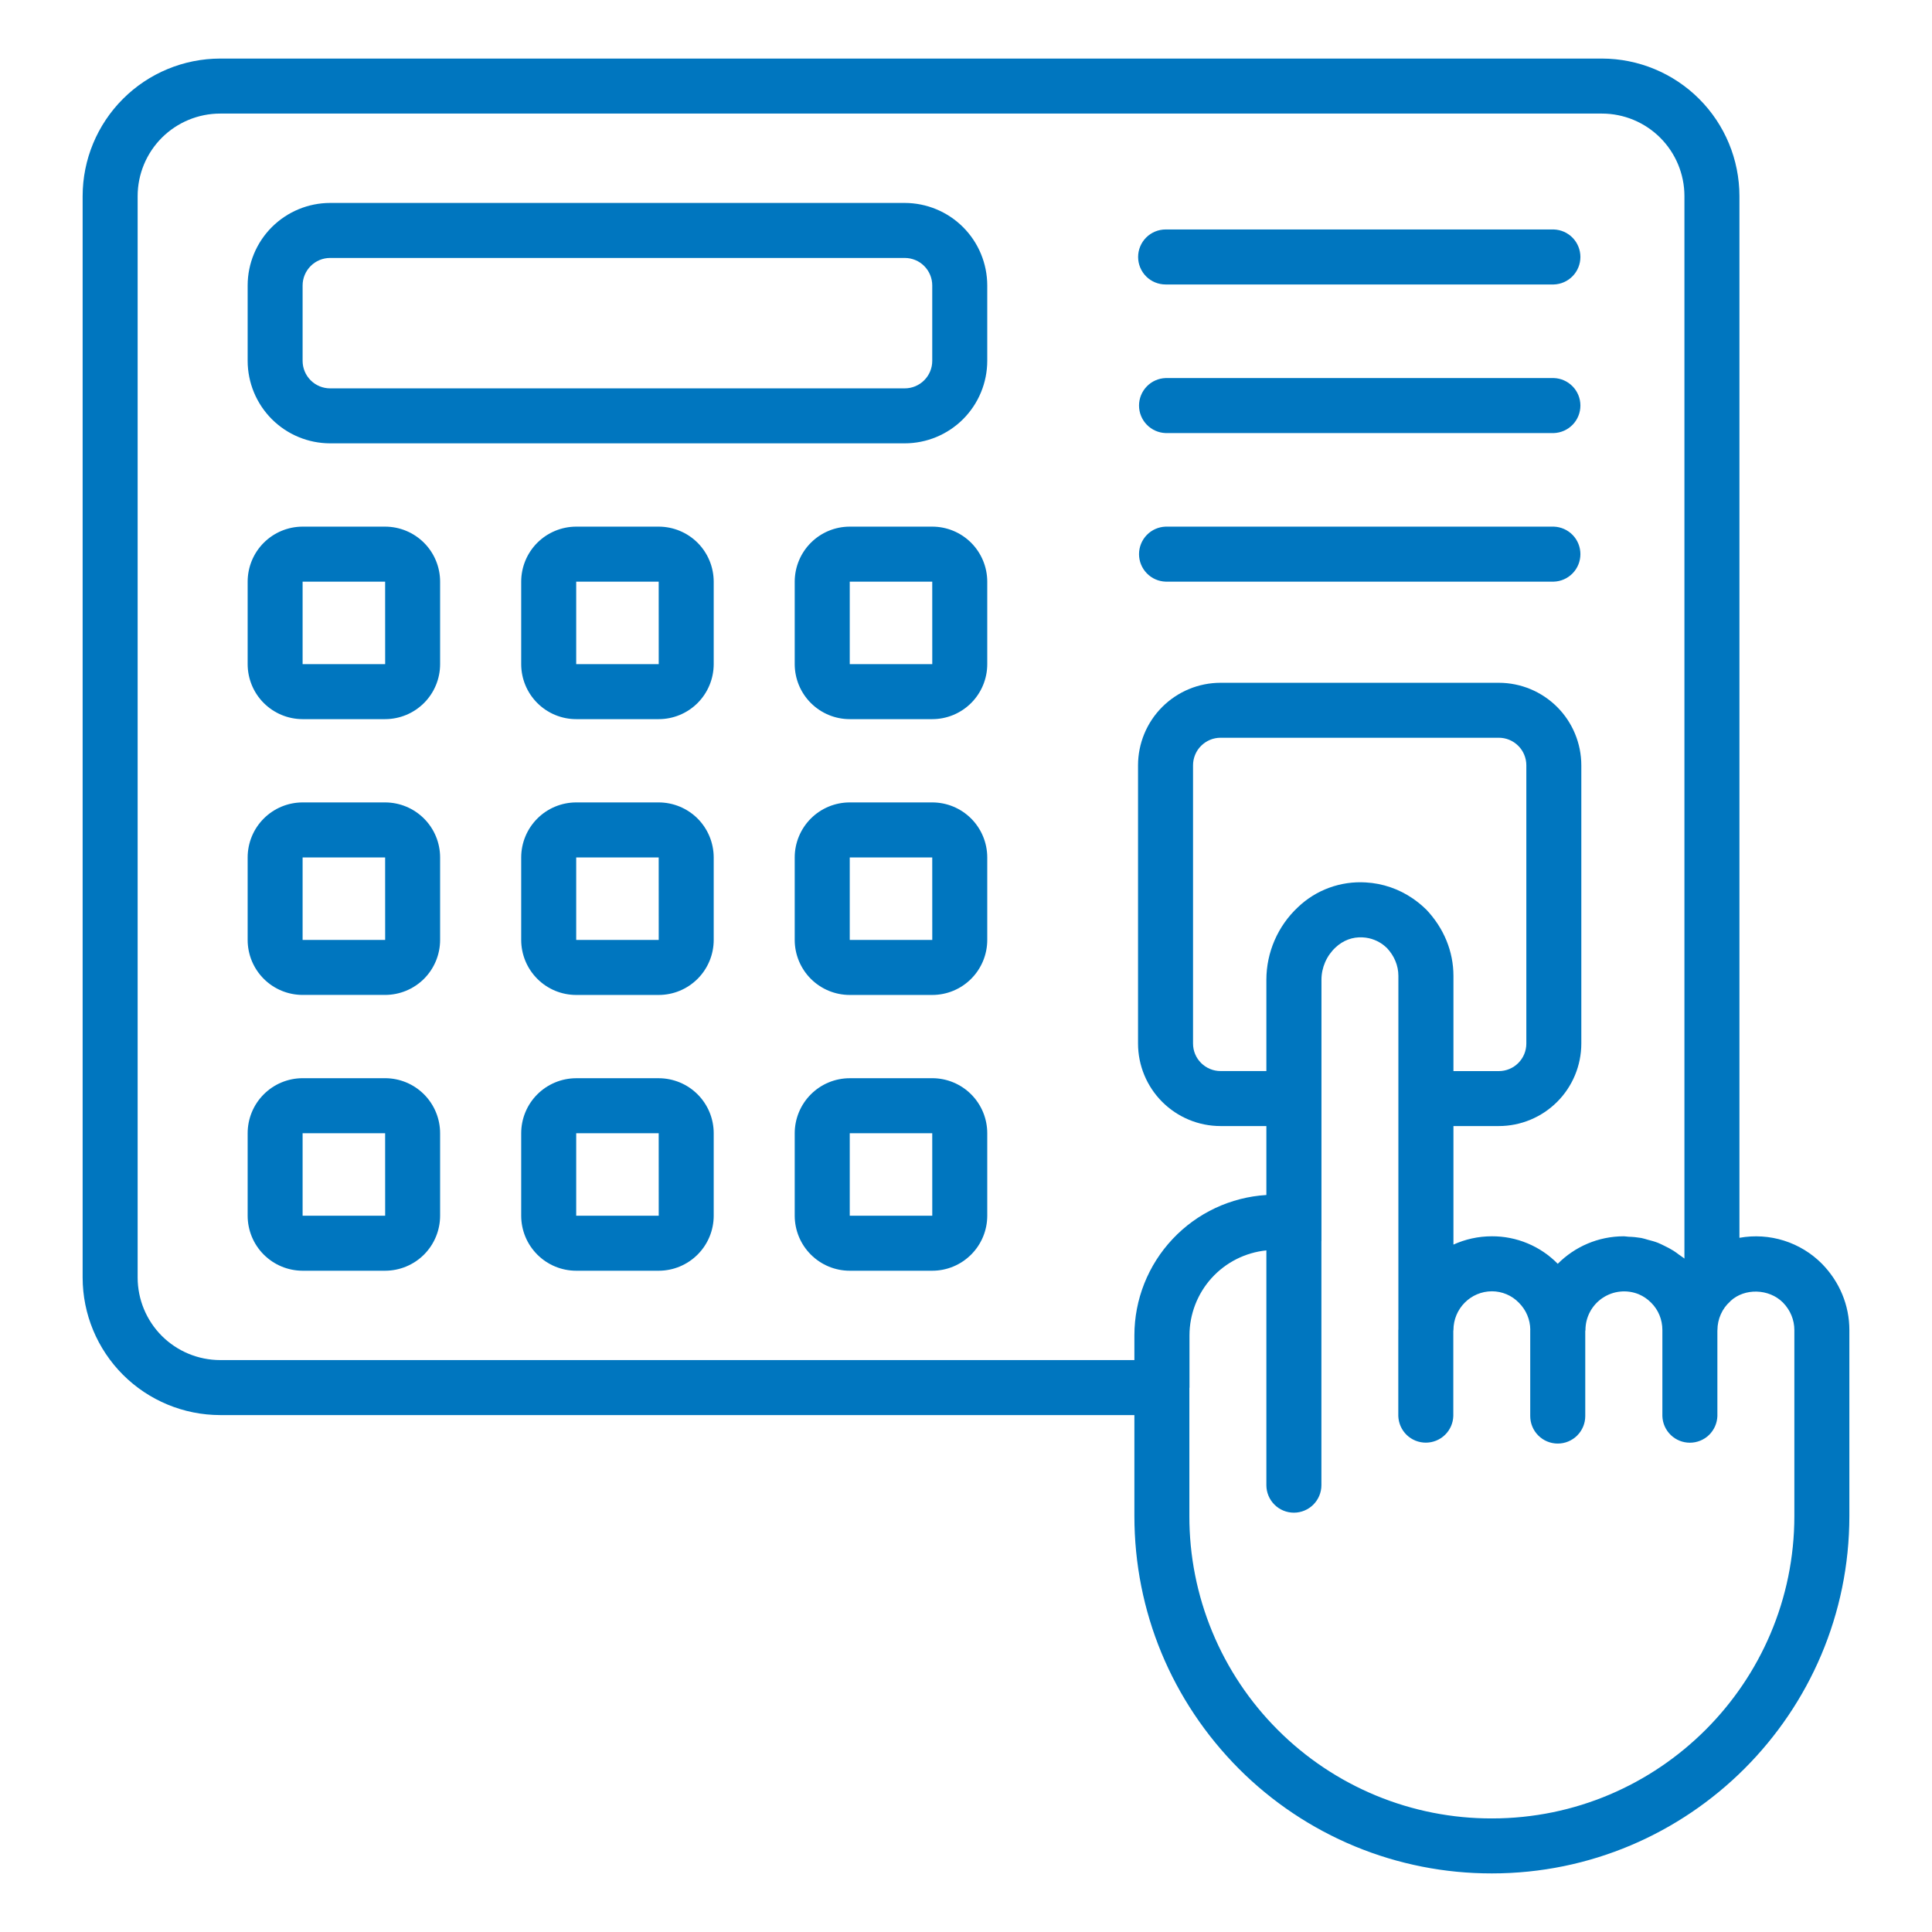
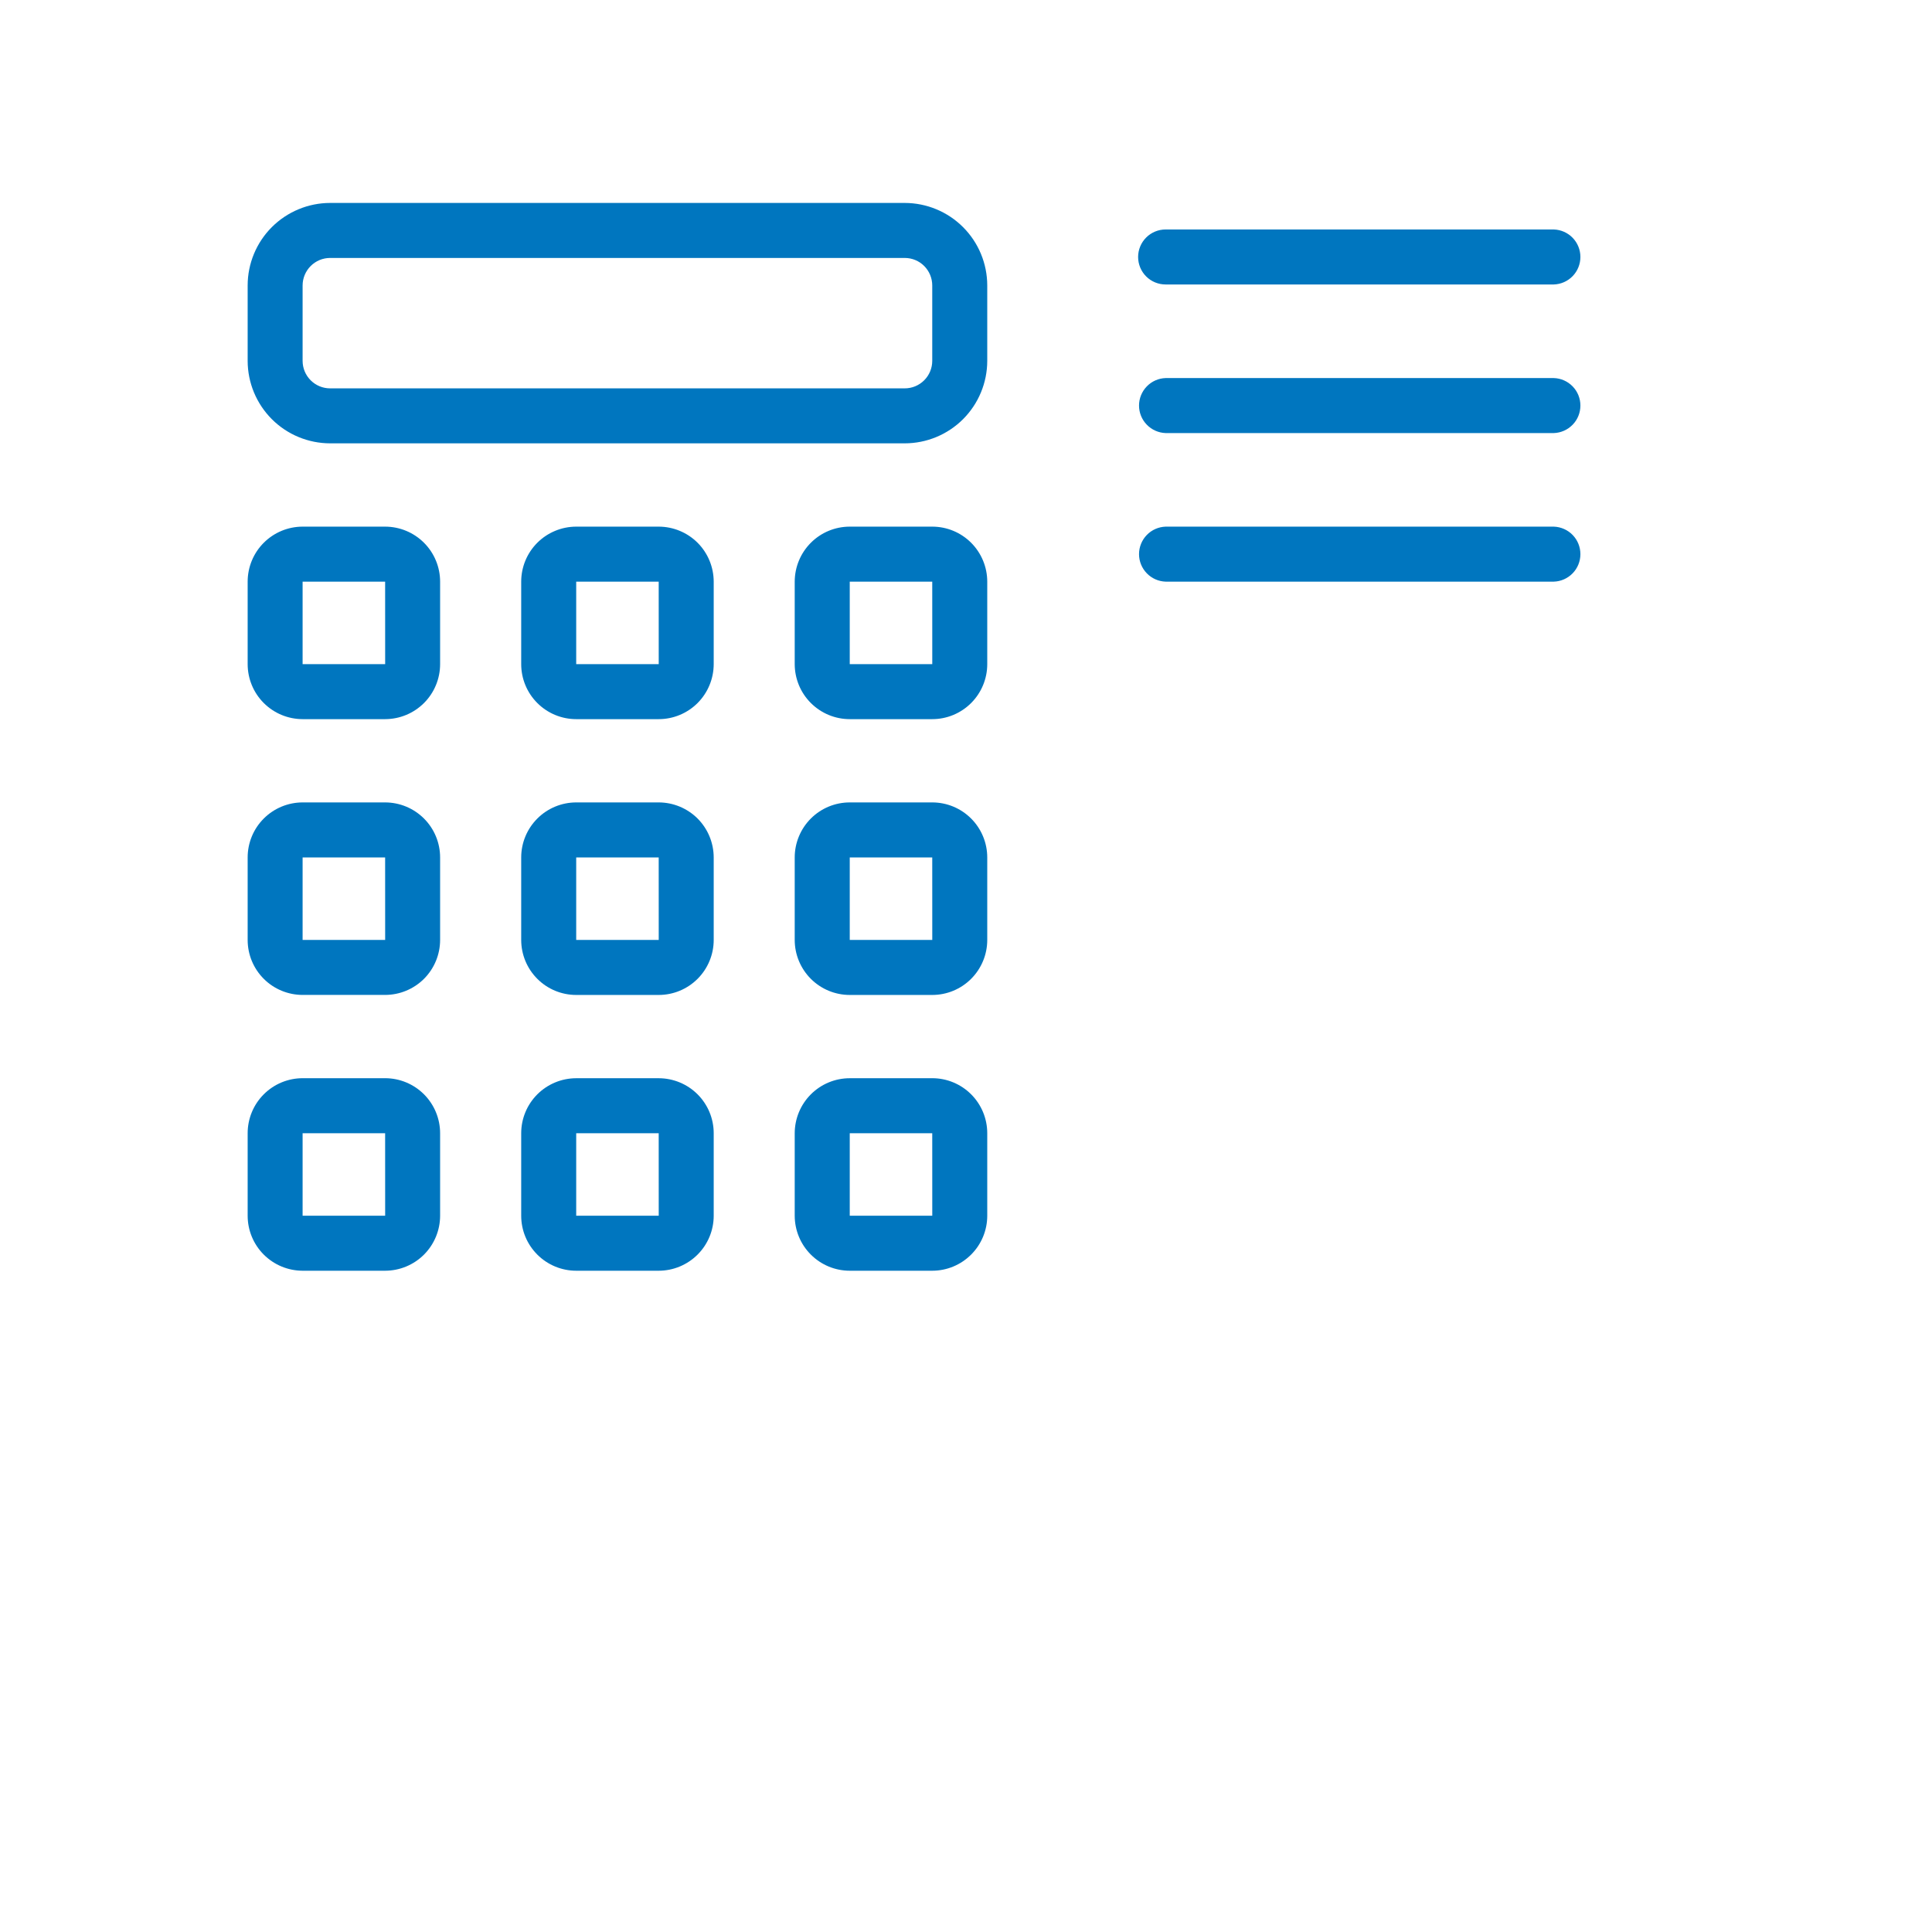
<svg xmlns="http://www.w3.org/2000/svg" width="70" height="70" viewBox="0 0 70 70" fill="none">
-   <path d="M7.976 51.271H41.101V54.926C41.101 58.38 42.447 61.634 44.891 64.09C46.094 65.294 47.522 66.248 49.094 66.898C50.667 67.548 52.352 67.88 54.054 67.877C61.196 67.877 67.006 62.068 67.006 54.926V48.191C67.006 47.297 66.656 46.447 66.016 45.792C65.631 45.403 65.158 45.115 64.636 44.95C64.115 44.786 63.561 44.751 63.023 44.848V7.104C63.022 5.783 62.497 4.517 61.563 3.583C60.629 2.649 59.362 2.124 58.042 2.122H7.976C6.655 2.124 5.389 2.649 4.455 3.583C3.521 4.517 2.995 5.783 2.994 7.104V46.289C2.995 47.61 3.521 48.876 4.455 49.81C5.389 50.744 6.655 51.269 7.976 51.271ZM51.663 32.944C51.515 32.798 51.353 32.667 51.182 32.55C50.679 32.206 50.093 32.006 49.485 31.972C49.034 31.944 48.582 32.01 48.158 32.165C47.734 32.32 47.347 32.562 47.021 32.875C46.663 33.211 46.377 33.617 46.181 34.069C45.985 34.52 45.884 35.006 45.883 35.497V38.806H44.222C43.958 38.806 43.705 38.701 43.518 38.514C43.331 38.328 43.226 38.075 43.226 37.811V27.727C43.226 27.596 43.252 27.467 43.302 27.346C43.352 27.225 43.425 27.115 43.518 27.023C43.611 26.93 43.721 26.857 43.842 26.806C43.962 26.756 44.092 26.73 44.223 26.73H54.305C54.436 26.73 54.566 26.756 54.687 26.806C54.808 26.857 54.917 26.93 55.01 27.023C55.103 27.115 55.176 27.225 55.226 27.346C55.276 27.467 55.302 27.596 55.302 27.727V37.811C55.302 38.075 55.197 38.329 55.01 38.516C54.823 38.703 54.57 38.808 54.305 38.808H52.661V35.361C52.661 34.473 52.315 33.624 51.664 32.942L51.663 32.944ZM64.599 47.193C64.866 47.466 65.013 47.821 65.013 48.19V54.925C65.013 60.969 60.096 65.885 54.054 65.885C52.614 65.888 51.188 65.607 49.858 65.057C48.527 64.507 47.318 63.7 46.301 62.682C45.281 61.664 44.473 60.455 43.923 59.124C43.372 57.793 43.09 56.366 43.093 54.926V50.289C43.093 50.283 43.097 50.279 43.097 50.275V48.382C43.098 47.615 43.384 46.876 43.898 46.307C44.413 45.739 45.12 45.381 45.883 45.304V53.81C45.883 54.074 45.988 54.328 46.175 54.515C46.362 54.702 46.615 54.807 46.88 54.807C47.144 54.807 47.398 54.702 47.585 54.515C47.772 54.328 47.877 54.074 47.877 53.81V44.98L47.879 44.963V35.498C47.879 35.057 48.065 34.631 48.388 34.329C48.664 34.07 49.007 33.941 49.374 33.963C49.688 33.979 49.937 34.101 50.105 34.224C50.143 34.252 50.173 34.28 50.204 34.307C50.217 34.318 50.233 34.331 50.244 34.341C50.516 34.626 50.666 34.986 50.666 35.356V48.173C50.666 48.178 50.663 48.182 50.663 48.188V51.306C50.672 51.564 50.78 51.81 50.966 51.99C51.152 52.17 51.401 52.27 51.66 52.27C51.918 52.27 52.167 52.17 52.353 51.99C52.539 51.81 52.648 51.564 52.656 51.306V48.219C52.656 48.21 52.661 48.201 52.661 48.191C52.661 47.416 53.287 46.786 54.056 46.786C54.238 46.786 54.418 46.823 54.586 46.894C54.754 46.965 54.905 47.069 55.032 47.2C55.297 47.465 55.442 47.812 55.445 48.177L55.443 48.188V51.306C55.443 51.57 55.548 51.824 55.735 52.011C55.922 52.198 56.176 52.303 56.44 52.303C56.705 52.303 56.958 52.198 57.145 52.011C57.332 51.824 57.437 51.57 57.437 51.306V48.228C57.437 48.215 57.444 48.205 57.444 48.191C57.444 47.961 57.5 47.735 57.608 47.532C57.716 47.329 57.873 47.156 58.063 47.028C58.254 46.9 58.473 46.82 58.702 46.797C58.93 46.773 59.161 46.806 59.374 46.893C59.54 46.963 59.693 47.066 59.825 47.2C60.087 47.461 60.231 47.813 60.231 48.19V51.308C60.239 51.566 60.348 51.812 60.534 51.992C60.72 52.172 60.968 52.272 61.227 52.272C61.486 52.272 61.735 52.172 61.921 51.992C62.106 51.812 62.215 51.566 62.224 51.308V48.206L62.226 48.191C62.226 47.795 62.398 47.408 62.685 47.157C62.687 47.154 62.688 47.149 62.691 47.146C62.696 47.144 62.698 47.139 62.702 47.136C63.21 46.665 64.091 46.685 64.599 47.193ZM4.987 7.104C4.988 6.312 5.303 5.552 5.863 4.991C6.424 4.431 7.183 4.116 7.976 4.115H58.042C58.834 4.116 59.594 4.431 60.154 4.991C60.714 5.552 61.03 6.312 61.03 7.104V45.601C60.971 45.55 60.903 45.512 60.841 45.465C60.773 45.414 60.707 45.363 60.635 45.318C60.527 45.251 60.416 45.191 60.301 45.137C60.225 45.101 60.152 45.061 60.074 45.031C59.954 44.983 59.828 44.951 59.703 44.918C59.623 44.897 59.548 44.869 59.466 44.854C59.312 44.828 59.156 44.813 58.999 44.809C58.944 44.806 58.891 44.793 58.835 44.793C57.902 44.793 57.053 45.174 56.44 45.79C56.129 45.472 55.758 45.221 55.348 45.05C54.938 44.878 54.498 44.791 54.054 44.793C53.557 44.793 53.087 44.901 52.661 45.094V40.799H54.305C55.098 40.799 55.857 40.483 56.418 39.923C56.978 39.363 57.293 38.603 57.294 37.811V27.727C57.293 26.935 56.978 26.175 56.418 25.615C55.857 25.055 55.098 24.739 54.305 24.739H44.222C43.429 24.739 42.67 25.055 42.109 25.615C41.549 26.175 41.234 26.935 41.233 27.727V37.811C41.234 38.603 41.549 39.363 42.109 39.923C42.67 40.483 43.429 40.799 44.222 40.799H45.883V43.297C44.589 43.377 43.374 43.947 42.486 44.892C41.597 45.836 41.102 47.083 41.101 48.38V49.278H7.976C7.183 49.277 6.424 48.962 5.863 48.402C5.303 47.841 4.988 47.081 4.987 46.289V7.104Z" fill="#0076BF" />
  <path d="M11.961 16.063H32.781C33.574 16.062 34.333 15.747 34.894 15.187C35.454 14.626 35.769 13.867 35.77 13.074V10.343C35.769 9.55 35.454 8.79 34.894 8.23C34.333 7.669 33.573 7.354 32.78 7.353H11.96C11.168 7.354 10.408 7.67 9.848 8.23C9.288 8.791 8.973 9.551 8.973 10.343V13.074C8.974 13.867 9.289 14.626 9.849 15.187C10.409 15.747 11.169 16.062 11.961 16.063ZM10.964 10.343C10.964 10.079 11.07 9.825 11.257 9.638C11.444 9.451 11.697 9.346 11.961 9.346H32.781C33.045 9.346 33.299 9.451 33.486 9.638C33.672 9.825 33.777 10.079 33.777 10.343V13.074C33.777 13.338 33.672 13.592 33.485 13.779C33.298 13.966 33.045 14.071 32.78 14.071H11.96C11.696 14.071 11.443 13.966 11.256 13.779C11.069 13.592 10.964 13.338 10.964 13.074V10.343ZM10.964 26.056H13.954C14.483 26.055 14.989 25.845 15.363 25.471C15.736 25.098 15.946 24.591 15.946 24.063V21.074C15.946 20.546 15.736 20.039 15.363 19.666C14.989 19.292 14.483 19.082 13.954 19.081H10.964C10.436 19.082 9.93 19.292 9.556 19.666C9.183 20.039 8.973 20.546 8.973 21.074V24.063C8.973 24.591 9.183 25.098 9.556 25.471C9.93 25.845 10.436 26.055 10.964 26.056ZM10.964 21.074H13.954L13.955 24.063H10.964V21.074ZM23.866 19.081H20.877C20.349 19.082 19.842 19.292 19.468 19.665C19.094 20.039 18.884 20.546 18.884 21.074V24.063C18.884 24.591 19.094 25.098 19.468 25.472C19.842 25.846 20.349 26.056 20.877 26.056H23.866C24.394 26.056 24.901 25.846 25.275 25.472C25.648 25.098 25.858 24.591 25.859 24.063V21.074C25.858 20.546 25.648 20.039 25.275 19.665C24.901 19.292 24.394 19.082 23.866 19.081ZM20.877 24.063V21.074H23.866L23.867 24.063H20.877ZM33.777 19.081H30.788C30.26 19.081 29.753 19.291 29.379 19.665C29.005 20.039 28.795 20.546 28.794 21.074V24.063C28.795 24.592 29.005 25.099 29.379 25.472C29.753 25.846 30.26 26.056 30.788 26.056H33.777C34.306 26.056 34.812 25.846 35.186 25.472C35.56 25.098 35.77 24.591 35.77 24.063V21.074C35.77 20.546 35.559 20.039 35.186 19.665C34.812 19.291 34.306 19.081 33.777 19.081ZM30.788 24.063V21.074H33.777L33.778 24.063H30.788ZM10.964 36.048H13.954C14.483 36.047 14.989 35.837 15.363 35.464C15.736 35.09 15.946 34.583 15.946 34.055V31.066C15.946 30.538 15.736 30.031 15.363 29.658C14.989 29.284 14.483 29.074 13.954 29.073H10.964C10.436 29.074 9.929 29.284 9.556 29.658C9.182 30.032 8.973 30.539 8.973 31.067V34.055C8.973 34.584 9.182 35.09 9.556 35.464C9.929 35.838 10.436 36.047 10.964 36.048ZM10.964 31.066H13.954L13.955 34.055H10.964V31.066ZM23.866 29.073H20.877C20.348 29.074 19.841 29.284 19.468 29.658C19.094 30.032 18.884 30.539 18.884 31.067V34.055C18.884 34.584 19.094 35.091 19.468 35.465C19.841 35.839 20.348 36.049 20.877 36.049H23.866C24.394 36.049 24.901 35.839 25.275 35.465C25.649 35.091 25.859 34.584 25.859 34.055V31.066C25.858 30.538 25.648 30.031 25.275 29.657C24.901 29.284 24.394 29.074 23.866 29.073ZM20.877 34.055V31.066H23.866L23.867 34.055H20.877ZM33.777 29.073H30.788C30.259 29.073 29.752 29.283 29.378 29.657C29.005 30.031 28.794 30.538 28.794 31.067V34.055C28.794 34.584 29.005 35.091 29.378 35.465C29.752 35.839 30.259 36.049 30.788 36.049H33.777C34.306 36.049 34.813 35.839 35.186 35.465C35.56 35.091 35.77 34.584 35.77 34.055V31.066C35.77 30.538 35.559 30.031 35.186 29.657C34.812 29.283 34.306 29.073 33.777 29.073ZM30.788 34.055V31.066H33.777L33.778 34.055H30.788ZM10.964 46.041H13.954C14.483 46.04 14.989 45.83 15.363 45.456C15.736 45.082 15.946 44.575 15.946 44.047V41.059C15.946 40.531 15.736 40.024 15.363 39.65C14.989 39.276 14.483 39.066 13.954 39.065H10.964C10.436 39.066 9.929 39.276 9.556 39.65C9.182 40.024 8.973 40.531 8.973 41.059V44.048C8.973 44.576 9.183 45.083 9.556 45.456C9.93 45.83 10.436 46.04 10.964 46.041ZM10.964 41.059H13.954L13.955 44.048H10.964V41.059ZM23.866 39.066H20.877C20.349 39.067 19.842 39.277 19.468 39.65C19.094 40.024 18.884 40.531 18.884 41.059V44.048C18.884 44.577 19.094 45.083 19.468 45.457C19.842 45.831 20.349 46.041 20.877 46.041H23.866C24.394 46.041 24.901 45.83 25.275 45.456C25.649 45.083 25.859 44.576 25.859 44.047V41.059C25.859 40.531 25.649 40.024 25.275 39.65C24.901 39.276 24.394 39.067 23.866 39.066ZM20.877 44.048V41.059H23.866L23.867 44.048H20.877ZM33.777 39.066H30.788C30.26 39.066 29.753 39.276 29.379 39.65C29.005 40.024 28.795 40.531 28.794 41.059V44.048C28.795 44.577 29.005 45.084 29.379 45.457C29.753 45.831 30.26 46.041 30.788 46.041H33.777C34.306 46.041 34.813 45.83 35.186 45.456C35.56 45.083 35.77 44.576 35.77 44.047V41.059C35.77 40.53 35.56 40.023 35.186 39.649C34.812 39.275 34.305 39.065 33.776 39.065L33.777 39.066ZM30.788 44.048V41.059H33.777L33.778 44.048H30.788ZM42.233 10.307H56.297C56.556 10.299 56.801 10.19 56.981 10.004C57.161 9.818 57.261 9.569 57.261 9.311C57.261 9.052 57.161 8.803 56.981 8.617C56.801 8.431 56.556 8.323 56.297 8.314H42.233C41.969 8.314 41.715 8.419 41.528 8.606C41.341 8.793 41.236 9.047 41.236 9.311C41.236 9.575 41.341 9.829 41.528 10.016C41.715 10.203 41.969 10.307 42.233 10.307ZM42.233 15.691H56.297C56.556 15.682 56.801 15.573 56.981 15.387C57.161 15.202 57.261 14.953 57.261 14.694C57.261 14.435 57.161 14.187 56.981 14.001C56.801 13.815 56.556 13.706 56.297 13.698H42.233C41.975 13.706 41.729 13.815 41.55 14.001C41.37 14.187 41.269 14.435 41.269 14.694C41.269 14.953 41.37 15.202 41.55 15.387C41.729 15.573 41.975 15.682 42.233 15.691ZM42.233 21.074H56.297C56.556 21.066 56.801 20.957 56.981 20.771C57.161 20.585 57.261 20.337 57.261 20.078C57.261 19.819 57.161 19.57 56.981 19.384C56.801 19.198 56.556 19.09 56.297 19.081H42.233C41.975 19.09 41.729 19.198 41.55 19.384C41.37 19.57 41.269 19.819 41.269 20.078C41.269 20.337 41.37 20.585 41.55 20.771C41.729 20.957 41.975 21.066 42.233 21.074Z" fill="#0076BF" />
</svg>